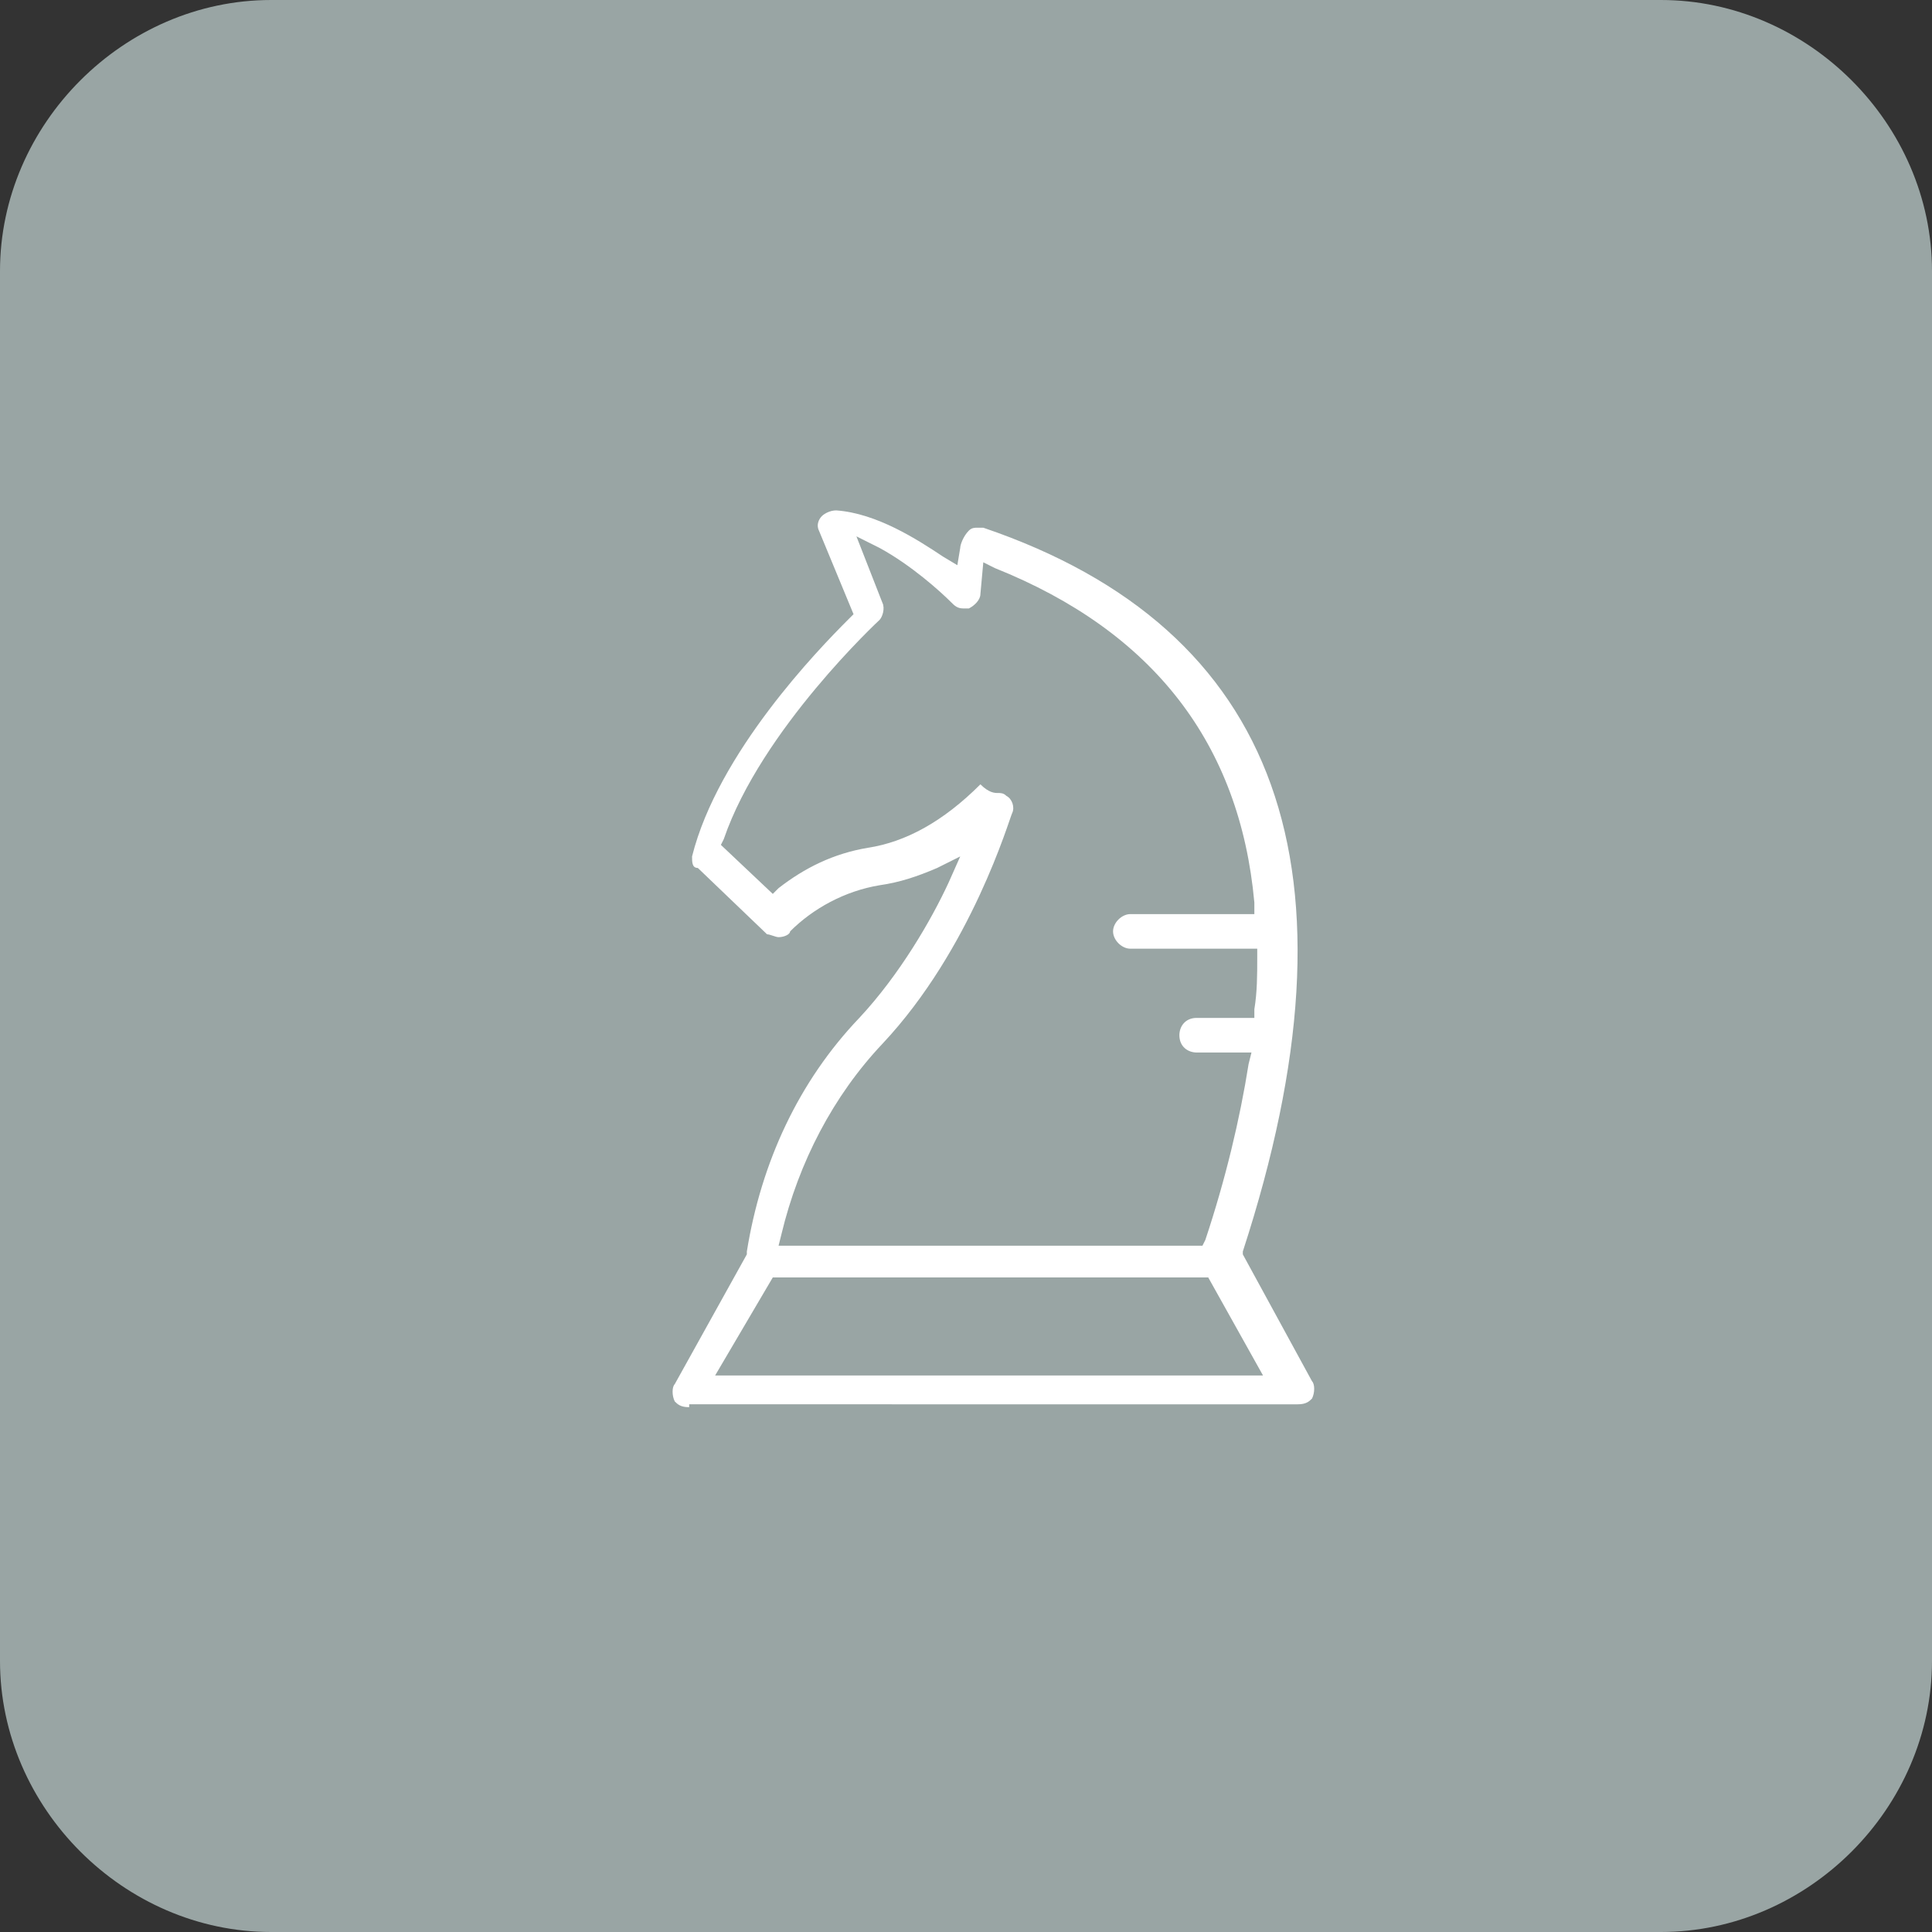
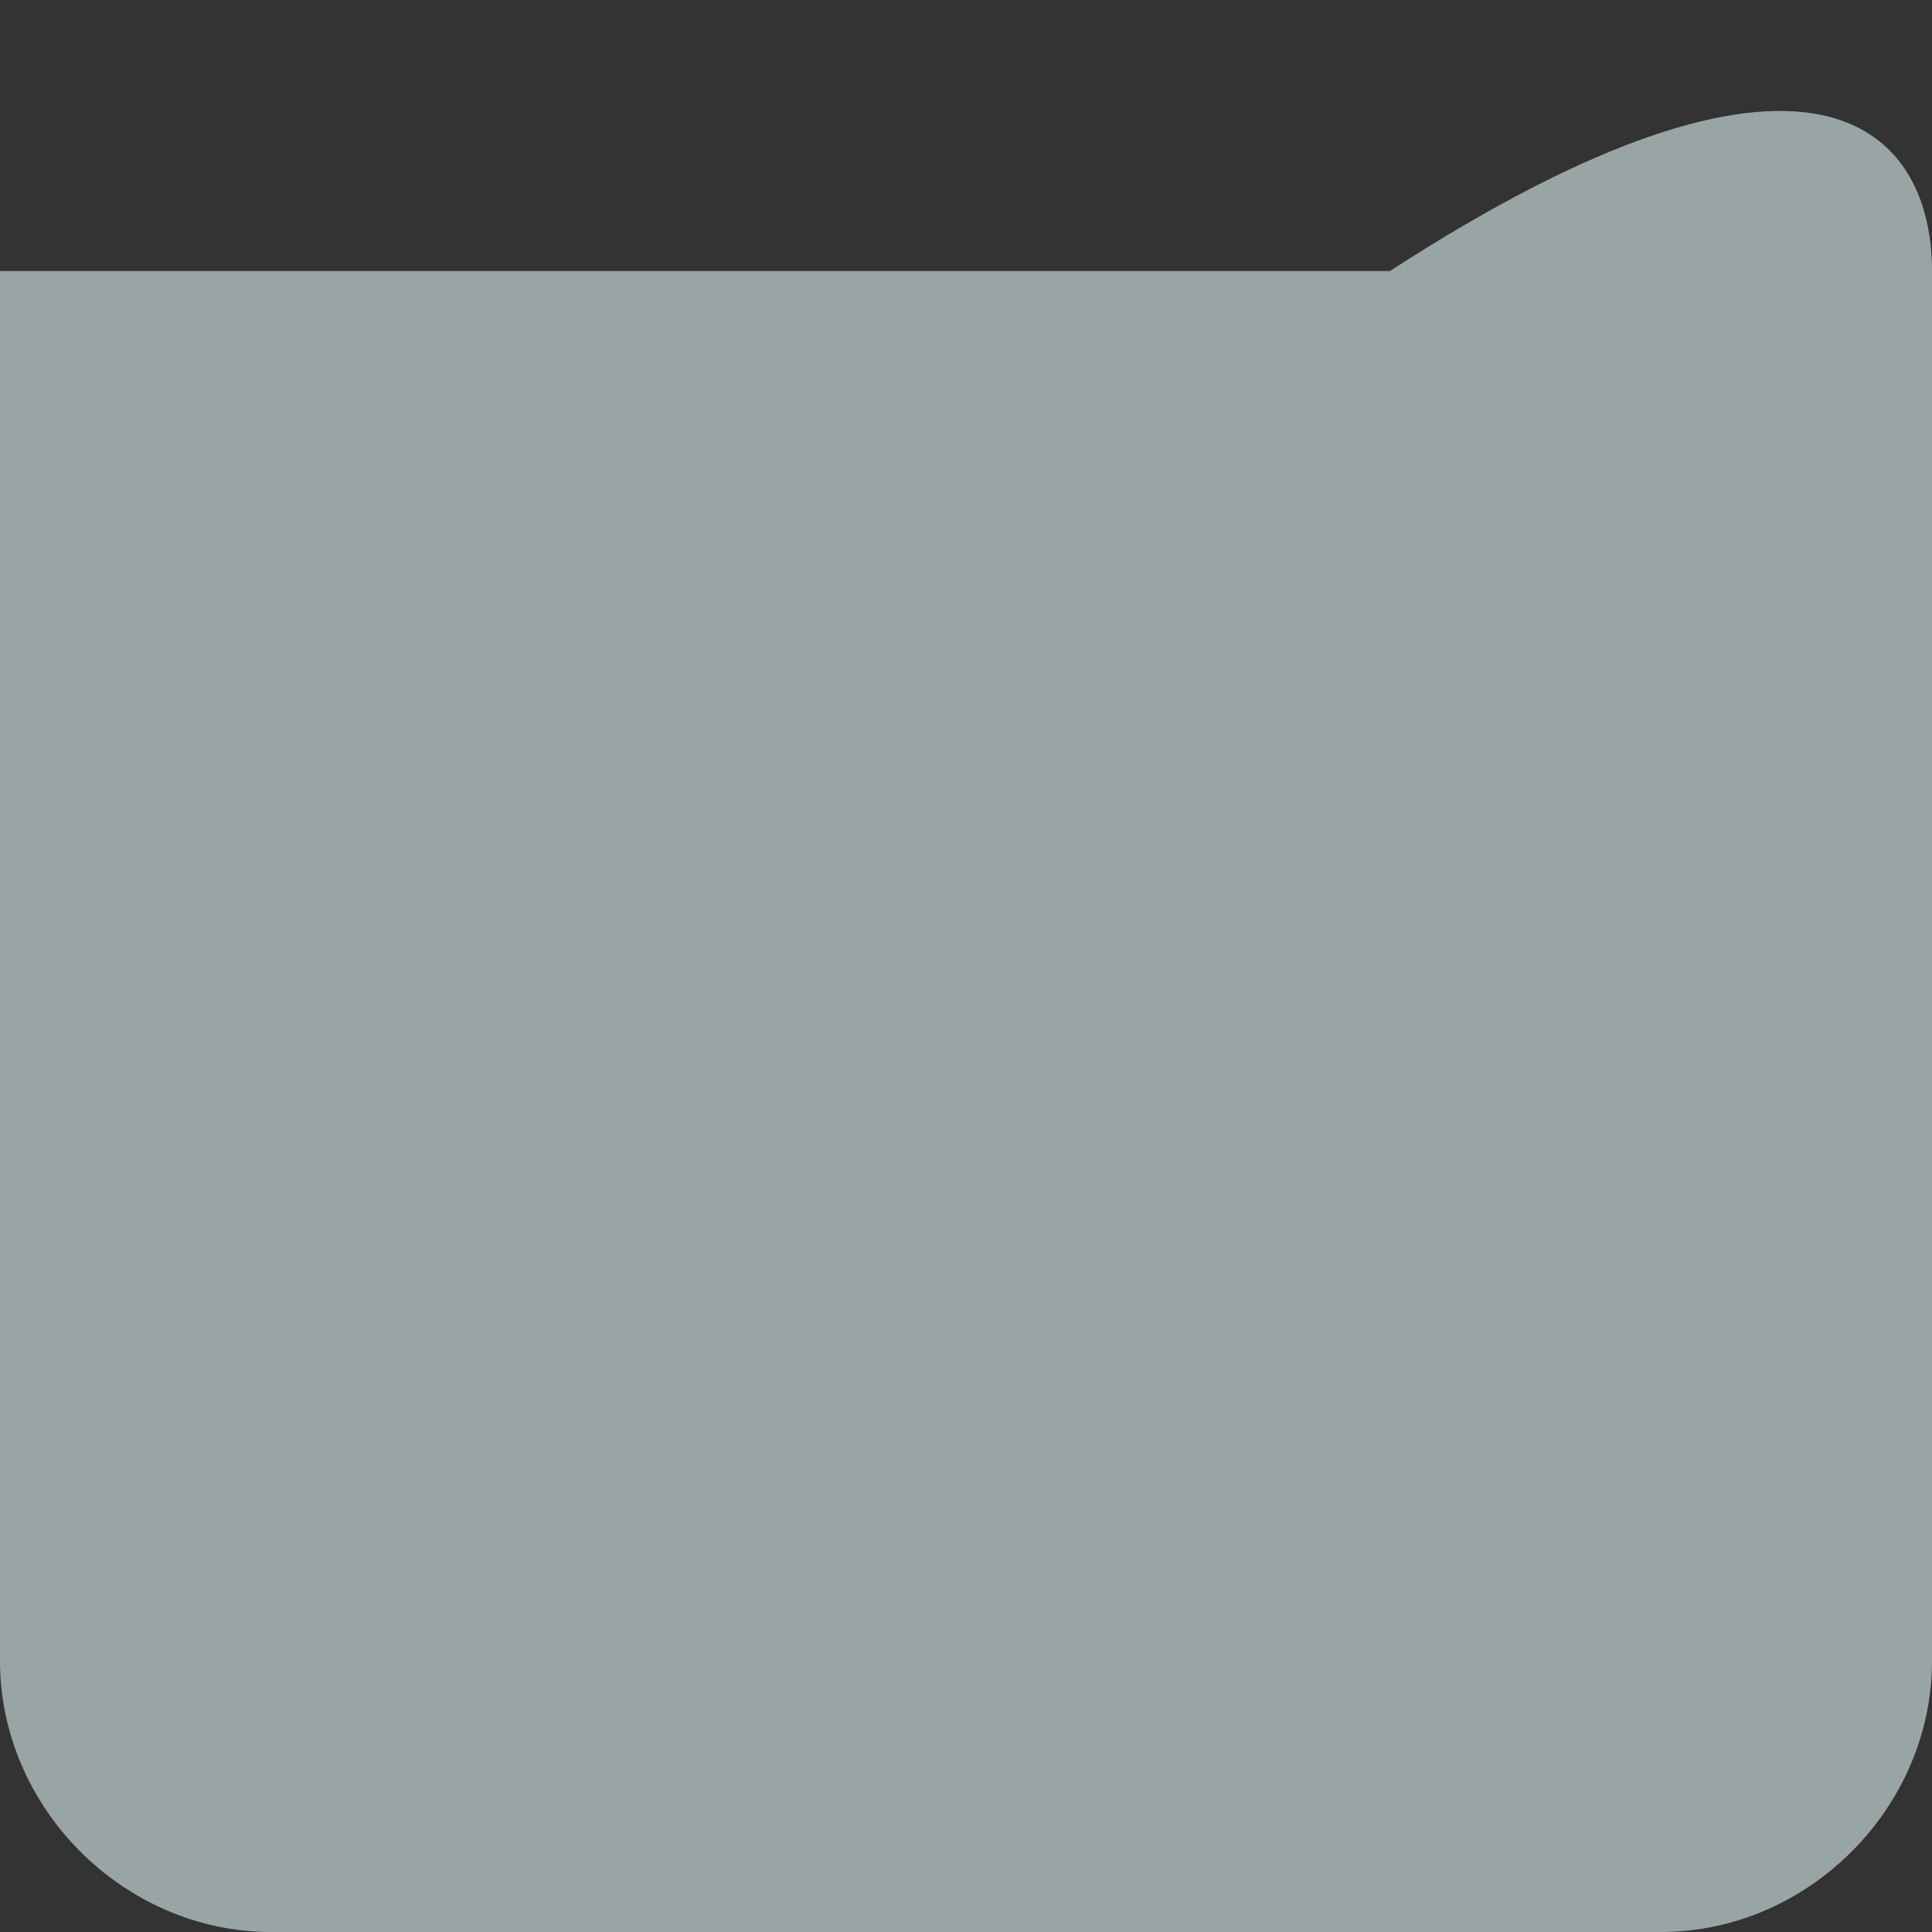
<svg xmlns="http://www.w3.org/2000/svg" version="1.1" id="Vrstva_1" x="0px" y="0px" viewBox="0 0 67 67" style="enable-background:new 0 0 67 67;" xml:space="preserve">
  <rect x="0" y="0" width="67" height="67" fill="#333333" stroke="none" />
  <style type="text/css">
	.st0{fill:#99A5A4;}
	.st1{fill:#FFFFFF;}
</style>
  <g>
-     <path class="st0" d="M57.6,67H9.4C4.3,67,0,62.7,0,57.6V9.4C0,4.3,4.3,0,9.4,0h48.2C62.7,0,67,4.3,67,9.4v48.2   C67,62.7,62.7,67,57.6,67z" />
-     <path class="st1" d="M23.9,48.8c-0.3,0-0.4-0.1-0.5-0.2c-0.1-0.2-0.1-0.5,0-0.6l2.5-4.5l0-0.1c0.5-3.1,1.8-5.9,3.9-8.1   c1.4-1.5,2.5-3.4,3.1-4.7l0.4-0.9l-0.8,0.4c-0.7,0.3-1.3,0.5-2,0.6c-1.2,0.2-2.3,0.8-3.1,1.6c0,0.1-0.2,0.2-0.4,0.2   c-0.1,0-0.3-0.1-0.4-0.1l-2.4-2.3C24,30.1,24,29.9,24,29.7c0.9-3.6,4.4-7.2,5.4-8.2l0.2-0.2l-1.2-2.9c-0.1-0.2,0-0.4,0.1-0.5   c0.1-0.1,0.3-0.2,0.5-0.2c1.4,0.1,2.8,1,3.7,1.6l0.5,0.3l0.1-0.6c0-0.1,0.1-0.4,0.3-0.6c0.1-0.1,0.2-0.1,0.3-0.1c0.1,0,0.1,0,0.2,0   c10.3,3.5,13.3,11.9,9,25.1l0,0.1l2.4,4.4c0.1,0.1,0.1,0.4,0,0.6c-0.1,0.1-0.2,0.2-0.5,0.2H23.9z M24.8,47.7h19l-1.9-3.4H26.8   L24.8,47.7z M34.6,27.5c0.1,0,0.2,0,0.3,0.1c0.2,0.1,0.3,0.4,0.2,0.6c-0.1,0.2-1.4,4.7-4.5,8c-1.7,1.8-2.9,4.1-3.5,6.6l-0.1,0.4   h14.7l0.1-0.2c0.7-2.1,1.2-4.2,1.5-6.1l0.1-0.4h-1.9c-0.3,0-0.6-0.2-0.6-0.6c0-0.3,0.2-0.6,0.6-0.6h2l0-0.3   c0.1-0.6,0.1-1.2,0.1-1.8l0-0.3h-4.4c-0.3,0-0.6-0.3-0.6-0.6c0-0.3,0.3-0.6,0.6-0.6h4.3l0-0.4c-0.5-5.5-3.5-9.4-9-11.6l-0.4-0.2   l-0.1,1.1c0,0.2-0.2,0.4-0.4,0.5c-0.1,0-0.1,0-0.2,0c-0.2,0-0.3-0.1-0.4-0.2c-0.4-0.4-1.4-1.3-2.5-1.9l-0.8-0.4l0.9,2.3   c0.1,0.2,0,0.5-0.1,0.6c0,0-4.1,3.8-5.4,7.6l-0.1,0.2l1.8,1.7l0.2-0.2c0.9-0.7,1.9-1.2,3.1-1.4c1.3-0.2,2.6-0.9,3.9-2.2   C34.3,27.5,34.5,27.5,34.6,27.5z" />
+     <path class="st0" d="M57.6,67H9.4C4.3,67,0,62.7,0,57.6V9.4h48.2C62.7,0,67,4.3,67,9.4v48.2   C67,62.7,62.7,67,57.6,67z" />
  </g>
</svg>